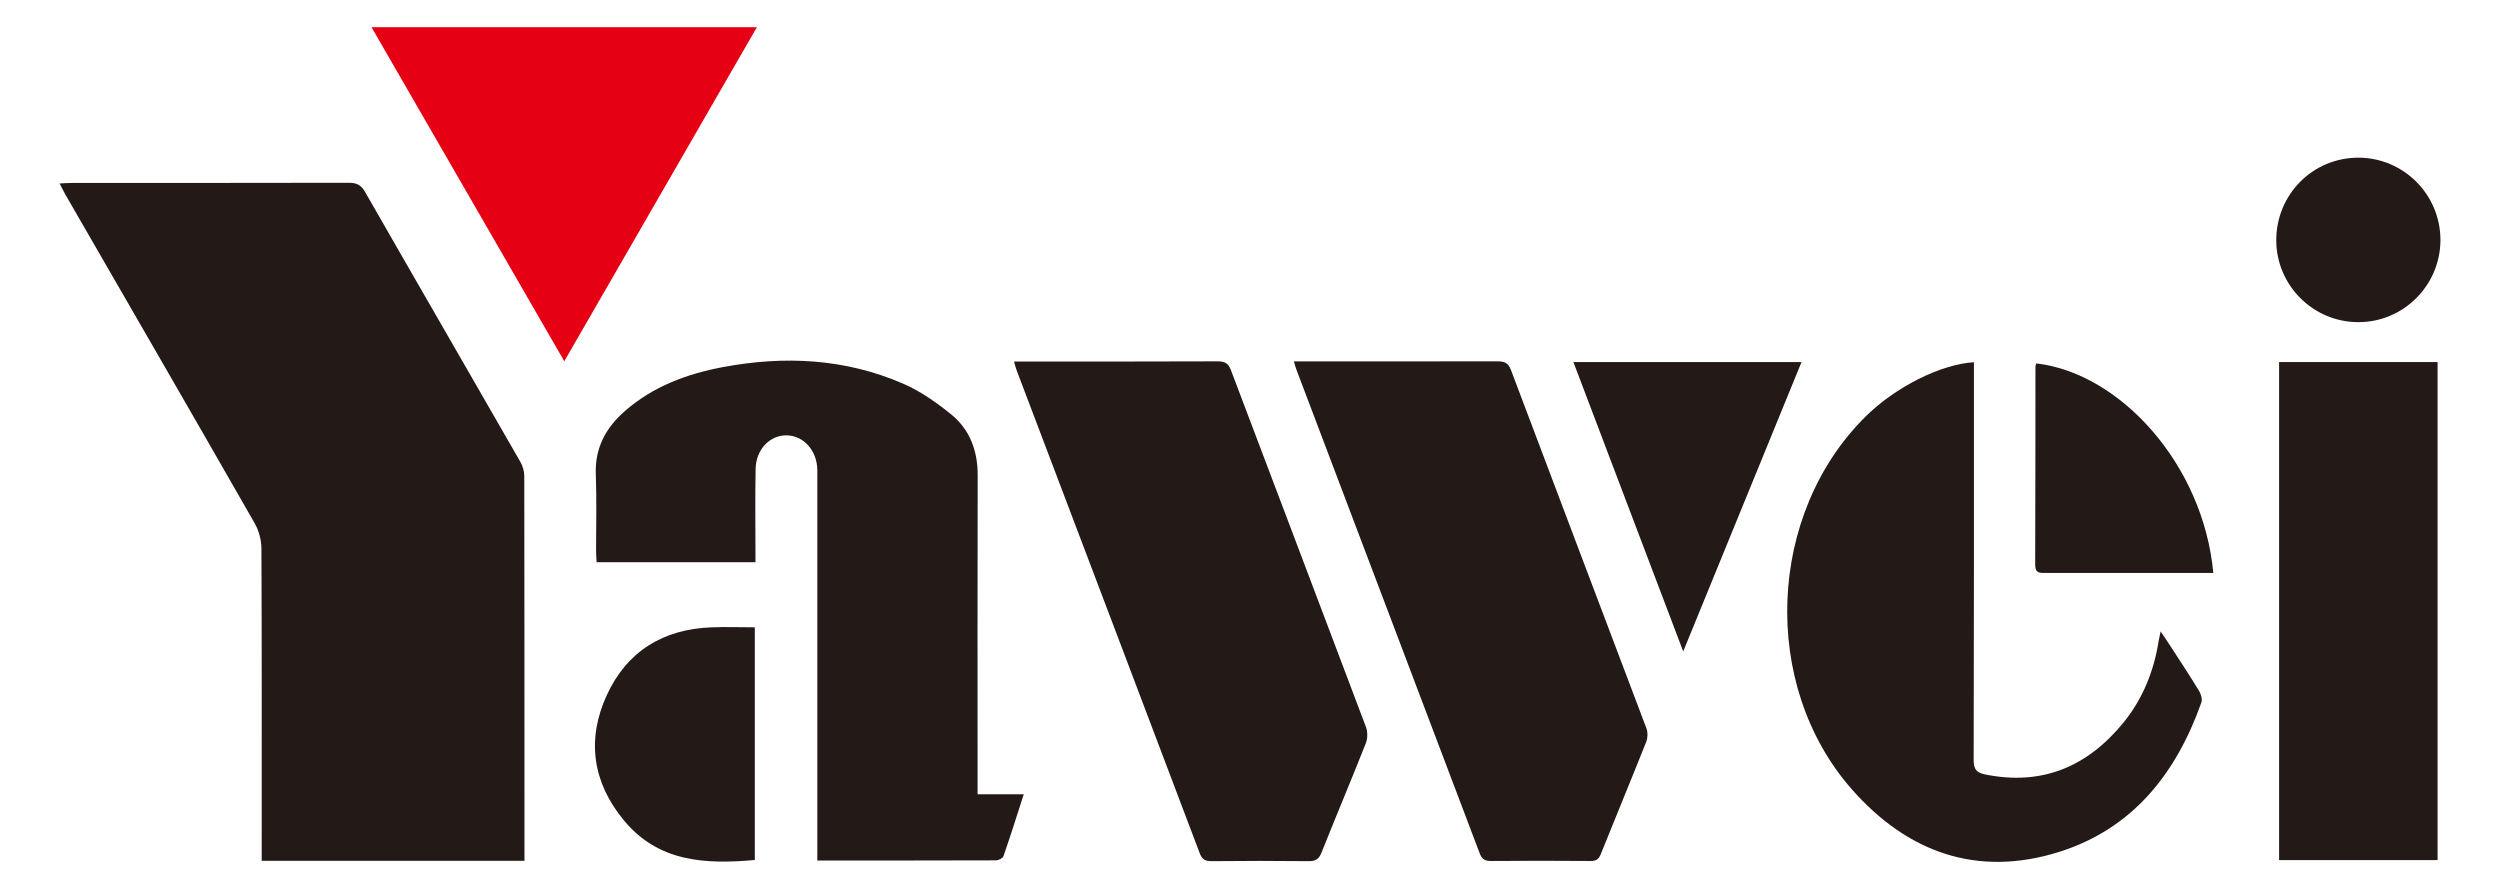
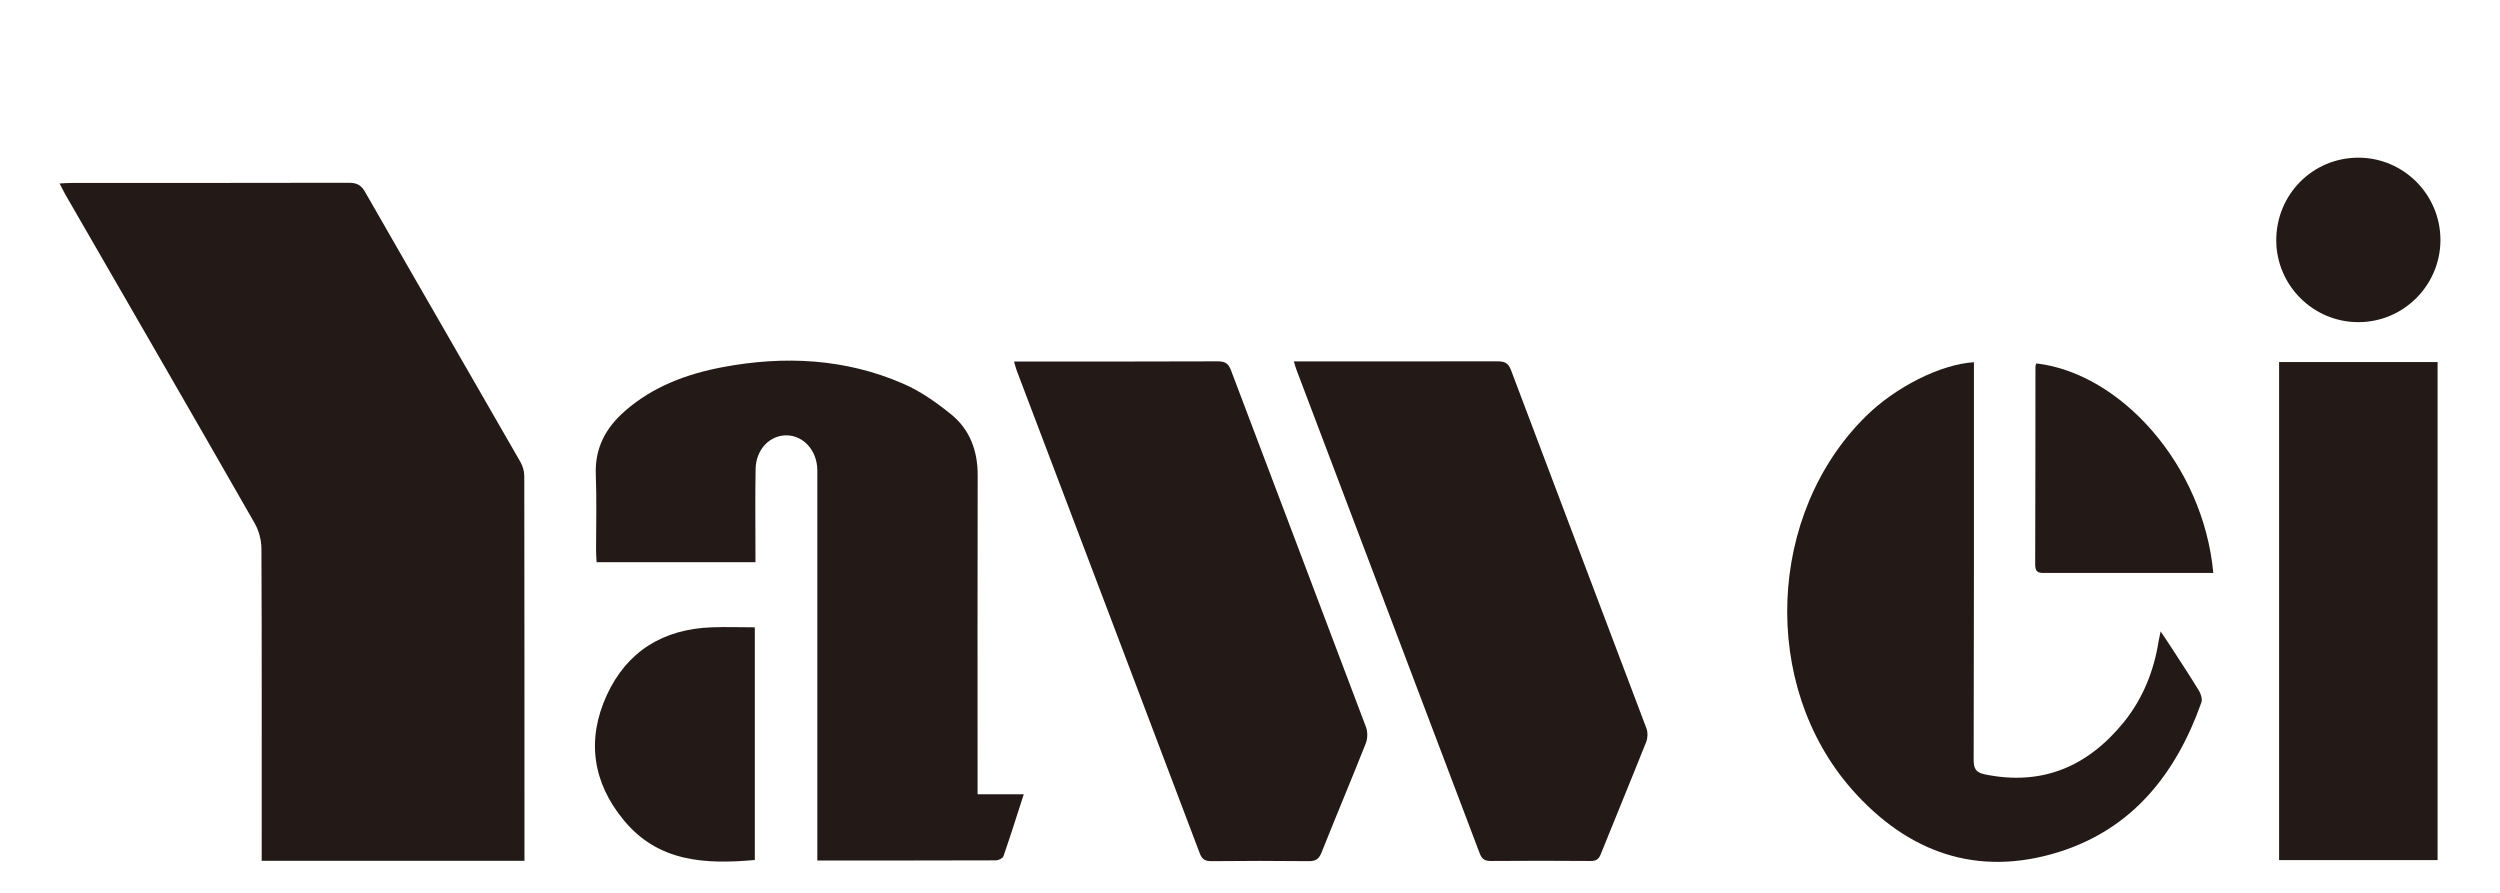
<svg xmlns="http://www.w3.org/2000/svg" width="28" height="10" viewBox="0 0 28 10" fill="none">
  <path d="M5.873 9.641H2.931C2.931 9.592 2.931 9.546 2.931 9.499C2.931 8.381 2.933 7.262 2.928 6.144C2.928 6.049 2.899 5.942 2.852 5.86C2.149 4.63 1.438 3.403 0.731 2.177C0.712 2.142 0.694 2.107 0.667 2.055C0.723 2.052 0.766 2.049 0.807 2.049C1.841 2.049 2.873 2.049 3.906 2.047C3.994 2.047 4.044 2.071 4.089 2.15C4.666 3.158 5.249 4.163 5.827 5.171C5.854 5.218 5.872 5.277 5.872 5.33C5.874 6.736 5.874 8.143 5.874 9.55C5.874 9.577 5.874 9.605 5.874 9.643L5.873 9.641Z" fill="#231916" />
  <path d="M8.461 6.297H6.682C6.68 6.251 6.676 6.209 6.676 6.166C6.676 5.882 6.684 5.599 6.673 5.315C6.661 5.018 6.785 4.79 7 4.603C7.314 4.328 7.692 4.188 8.094 4.112C8.785 3.982 9.467 4.015 10.117 4.298C10.311 4.382 10.49 4.509 10.654 4.642C10.862 4.811 10.95 5.048 10.95 5.32C10.947 6.459 10.949 7.597 10.949 8.736V8.896H11.466C11.387 9.141 11.316 9.367 11.238 9.591C11.229 9.614 11.183 9.636 11.153 9.636C10.494 9.638 9.833 9.638 9.154 9.638V9.482C9.154 8.108 9.154 6.734 9.154 5.361C9.154 5.328 9.154 5.296 9.154 5.263C9.151 5.049 9.004 4.881 8.814 4.876C8.625 4.871 8.467 5.032 8.463 5.251C8.457 5.551 8.461 5.851 8.461 6.151C8.461 6.194 8.461 6.239 8.461 6.296V6.297Z" fill="#231916" />
  <path d="M11.356 4.049H11.475C12.196 4.049 12.916 4.05 13.637 4.047C13.719 4.047 13.758 4.069 13.787 4.147C14.29 5.479 14.797 6.81 15.299 8.143C15.319 8.197 15.318 8.272 15.297 8.325C15.135 8.735 14.963 9.142 14.8 9.551C14.77 9.624 14.735 9.645 14.659 9.645C14.294 9.641 13.929 9.641 13.566 9.645C13.493 9.645 13.461 9.621 13.436 9.554C12.755 7.753 12.071 5.952 11.388 4.152C11.377 4.123 11.37 4.092 11.357 4.049H11.356Z" fill="#231916" />
  <path d="M14.491 4.048C14.542 4.048 14.573 4.048 14.606 4.048C15.327 4.048 16.047 4.048 16.769 4.047C16.846 4.047 16.89 4.06 16.922 4.142C17.426 5.482 17.936 6.821 18.441 8.16C18.457 8.204 18.455 8.264 18.438 8.308C18.271 8.728 18.097 9.147 17.928 9.568C17.904 9.628 17.872 9.644 17.811 9.643C17.438 9.64 17.066 9.64 16.694 9.643C16.623 9.643 16.595 9.616 16.572 9.556C15.889 7.752 15.204 5.947 14.521 4.143C14.511 4.117 14.504 4.09 14.491 4.047V4.048Z" fill="#231916" />
  <path d="M22.108 4.055V4.208C22.108 5.642 22.109 7.077 22.105 8.511C22.105 8.613 22.134 8.653 22.23 8.673C22.873 8.805 23.383 8.585 23.787 8.088C24.002 7.821 24.126 7.51 24.178 7.172C24.182 7.149 24.188 7.125 24.199 7.072C24.247 7.143 24.281 7.192 24.313 7.243C24.419 7.406 24.526 7.568 24.627 7.734C24.65 7.771 24.668 7.829 24.656 7.866C24.374 8.662 23.888 9.282 23.06 9.542C22.144 9.829 21.364 9.547 20.742 8.842C19.712 7.672 19.792 5.751 20.899 4.661C21.23 4.335 21.734 4.08 22.107 4.057L22.108 4.055Z" fill="#231916" />
  <path d="M27.301 9.633H25.526V4.055H27.301V9.633Z" fill="#231916" />
-   <path d="M4.161 0.305H8.477C7.756 1.555 7.043 2.792 6.32 4.046C5.598 2.795 4.884 1.558 4.161 0.305Z" fill="#E60013" />
-   <path d="M17.622 4.055H20.177C19.737 5.13 19.303 6.194 18.852 7.296C18.436 6.198 18.031 5.134 17.622 4.055Z" fill="#231916" />
  <path d="M8.454 7.025V9.632C7.898 9.682 7.372 9.655 6.986 9.186C6.637 8.763 6.568 8.284 6.795 7.788C7.021 7.294 7.428 7.046 7.97 7.026C8.127 7.02 8.284 7.026 8.454 7.026V7.025Z" fill="#231916" />
  <path d="M24.789 6.417C24.605 6.417 24.432 6.417 24.258 6.417C23.81 6.417 23.361 6.417 22.911 6.417C22.848 6.417 22.794 6.423 22.794 6.326C22.797 5.586 22.796 4.845 22.797 4.105C22.797 4.094 22.803 4.081 22.806 4.07C23.752 4.18 24.678 5.209 24.789 6.417Z" fill="#231916" />
  <path d="M25.494 2.691C25.494 2.18 25.899 1.77 26.406 1.766C26.917 1.762 27.334 2.178 27.333 2.69C27.331 3.196 26.919 3.609 26.413 3.608C25.907 3.608 25.495 3.196 25.494 2.691Z" fill="#231916" />
</svg>